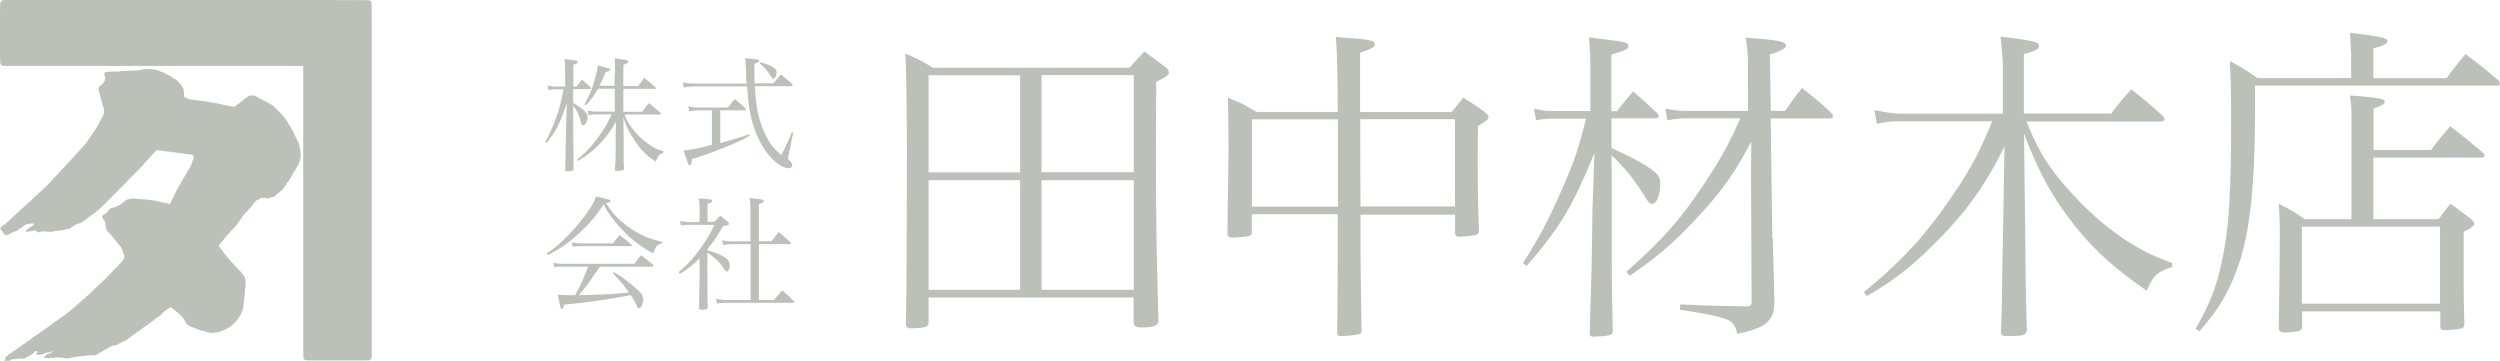
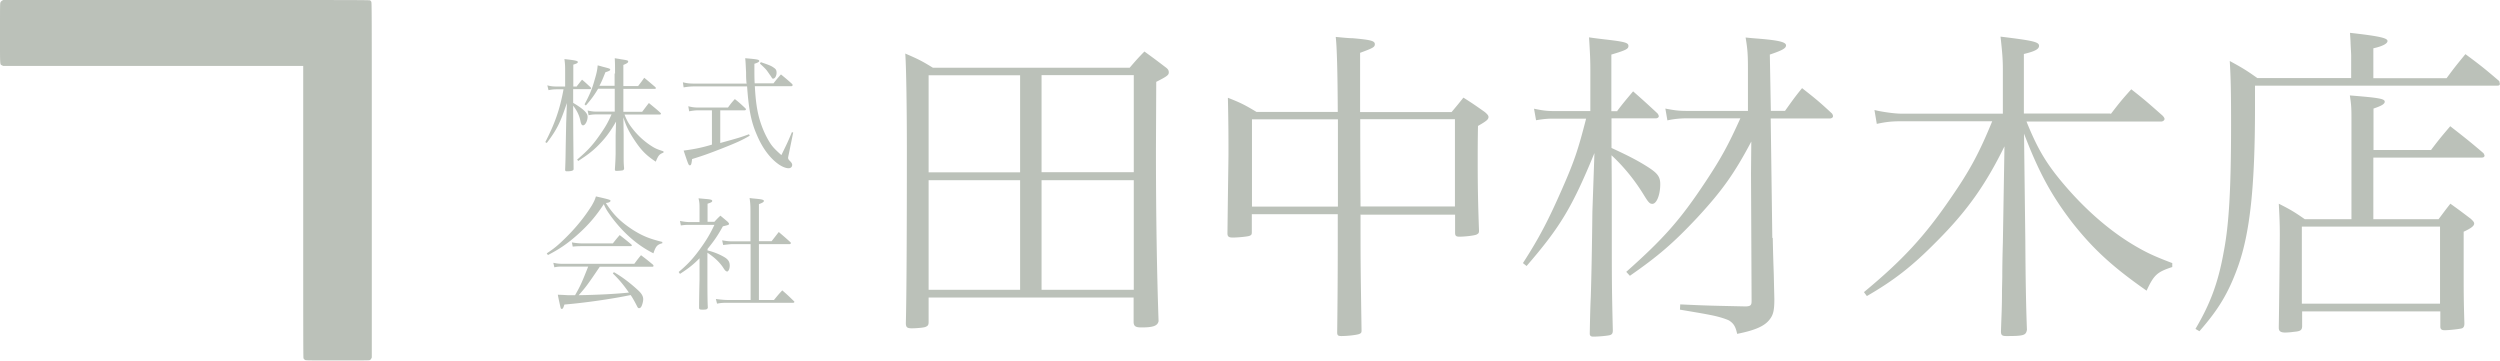
<svg xmlns="http://www.w3.org/2000/svg" id="_レイヤー_2" data-name="レイヤー_2" viewBox="0 0 171.33 24.72">
  <defs>
    <style>.cls-1{fill-rule:evenodd;fill:#bbc1b9}</style>
  </defs>
  <g id="layer1">
    <path d="M.15.04a.3.3 0 0 0-.11.11C0 .22 0 .24 0 2.27 0 4.59-.01 4.4.14 4.48l.08.04h20.56v10c0 7.55 0 10.01.02 10.04.01.02.03.04.04.04 0 0 .01.01.01.02s.03.04.06.05c.06.03.23.03 2.22.03 1.8 0 2.16 0 2.21-.02a.24.24 0 0 0 .1-.1l.04-.08V12.33c0-12 0-12.17-.04-12.22a.3.3 0 0 0-.07-.08C25.33 0 24.65 0 12.78 0H.22z" class="cls-1" />
-     <path d="M10.02 4.71s-.01.02-.03.01c-.04 0-.28.05-.34.07-.05.02-.28.04-.59.05-.46.02-.6.02-.73.04-.07 0-.18.02-.25.02-.28 0-.84.02-.87.04-.02.01-.04.05-.05.11-.02.08-.01.1.02.17.03.06.03.1.02.17a.5.5 0 0 1-.06.21l-.06.08a.5.5 0 0 1-.15.15c-.12.09-.17.16-.18.24 0 .06.04.22.12.52.02.09.06.23.08.31s.04.15.05.16c0 0 .02.04.02.06s0 .07.02.1c.09.27.09.3.08.46-.01.15-.02.17-.14.39-.07.13-.14.27-.17.32-.02.04-.08.14-.12.22s-.11.19-.15.25-.12.17-.17.25-.14.2-.19.28c-.11.15-.22.32-.25.36-.07.11-.33.41-.49.57-.02.02-.11.12-.2.22s-.22.24-.29.32c-.07.07-.19.2-.26.28s-.21.22-.29.31c-.18.2-.22.24-.39.42-.07.08-.2.21-.28.3-.45.49-.42.47-.98.98-.13.12-.23.22-.37.35-.16.15-.43.4-.55.5-.05.04-.13.12-.18.16-.05.05-.17.16-.26.25s-.19.18-.22.2c-.02.02-.13.12-.23.21s-.23.21-.28.26c-.16.15-.28.25-.33.28a1 1 0 0 0-.1.08.7.7 0 0 1-.16.12s-.02.02-.03.05c-.02.05-.02.06.01.13s.05.08.09.08c.05 0 .05 0 .05.06s.02.08.09.15l.09.09.12-.02c.07-.01.14-.04.16-.06.06-.05.35-.18.44-.2.06 0 .1-.03.14-.07.03-.03.1-.09.16-.12.06-.04.13-.08.15-.11.02-.02.06-.05.09-.06.02-.01.05-.04.06-.05.08-.07.57-.15.62-.1.01.01.02.04.01.05-.01.03-.19.16-.29.21-.04.02-.08.05-.08.06s-.05.05-.09.08c-.09.06-.1.09-.07.13.02.03.03.03.21 0 .27-.04.34-.05.36-.07.01 0 .06.01.11.04.17.11.19.11.28.07.06-.03.11-.04.22-.04.14 0 .41.02.43.04 0 0 .07 0 .15-.02s.18-.03.22-.04c.23-.02.66-.09.8-.13.03 0 .09-.02.13-.02.05 0 .08-.01.11-.04.02-.02.08-.06.13-.09s.08-.06.08-.06.01-.02.03-.02.03 0 .03-.02c0-.01.01-.02.03-.02s.02 0 .01-.02v-.01s.1-.02.21-.06.21-.08.22-.08c.02 0 .37-.25.45-.33.02-.02.05-.04.08-.05s.07-.04.1-.07.17-.13.31-.23c.15-.11.34-.27.47-.4.12-.12.23-.22.24-.22s.03-.02.04-.04.06-.08.11-.12l.31-.31.09-.09c.26-.26.83-.84.86-.88.02-.02.29-.3.6-.61s.57-.58.58-.6c.02-.03.22-.26.44-.49.06-.06.13-.15.16-.19s.06-.07.08-.07c.01 0 .02 0 .02-.01l.08-.1c.04-.05.1-.11.12-.13.04-.04.05-.05.13-.03.05 0 .16.02.24.03.09.01.25.03.37.05.19.02.37.05.59.07.04 0 .13.02.18.03.06 0 .28.04.48.06.21.03.4.05.43.05.06 0 .13.07.16.14.02.04.02.06-.01.13-.02.04-.07.18-.11.3s-.08.22-.09.23l-.08.14c-.04.07-.08.14-.09.15s-.04.06-.06.1-.06.11-.09.16c-.09.14-.17.29-.29.5-.06.11-.17.3-.24.42-.11.19-.19.36-.29.57-.01.03-.03.06-.04.08-.05.08-.18.35-.18.37 0 .04-.07.11-.09.09l-.08-.02c-.03 0-.13-.02-.21-.04-.15-.03-.28-.06-.28-.05 0 0-.03 0-.06-.02-.05-.02-.21-.06-.46-.11-.04 0-.13-.02-.2-.02s-.15-.01-.18-.02c-.07-.01-.13-.02-.32-.03-.07 0-.18-.02-.24-.02-.14-.01-.2-.02-.39-.03-.14-.01-.18 0-.36.04-.17.04-.21.06-.27.12-.1.09-.11.1-.13.1-.01 0-.05.03-.08.07s-.06.06-.06.05c0-.02 0-.01-.02 0-.01.02-.05.04-.09.06s-.15.07-.25.12-.2.08-.23.08-.09.01-.12.03c-.06.03-.07.04-.23.25-.07.09-.11.12-.14.13-.02 0-.08.03-.13.07-.08.07-.08.08-.07.13.02.09.07.18.14.26.05.06.06.08.06.16 0 .05.01.14.03.19s.03.14.03.19c0 .08 0 .09.17.26.2.21.28.3.28.31l.06.08c.06.06.36.45.36.46 0 0 .04.05.08.09.08.08.15.21.15.23 0 0 0 .03.02.05.01.02.02.04.01.04s.07.21.12.3a1 1 0 0 1-.01.22c-.01.05-.38.5-.48.58-.04.04-.08.07-.09.08-.02.02-.48.51-.61.64-.07.07-.27.26-.43.41s-.33.31-.36.34c-.06.05-.27.25-.65.61-.06.06-.14.13-.17.15-.05.04-.1.08-.15.13-.02.02-.04.03-.05.03s-.02 0-.02.02-.08.08-.18.17c-.1.08-.19.17-.21.18-.01.02-.05.05-.08.07s-.09.07-.13.11c-.09.07-.3.25-.38.31s-.46.33-.65.46c-.09.06-.25.17-.35.25-.1.07-.22.16-.28.2-.17.12-.3.2-.33.24-.02.02-.04.03-.05.03s-.04.02-.06.04-.1.08-.17.13c-.14.09-.15.1-.25.16-.03.02-.08.06-.12.09-.03.03-.15.12-.26.19-.12.08-.24.16-.28.2s-.08.06-.09.06c0 0-.03.01-.05.03s-.12.09-.21.15c-.1.07-.18.12-.18.13s-.05.04-.11.08c-.05.04-.16.11-.24.16s-.17.12-.21.14-.07.05-.07.07-.04.04-.08.06c-.11.05-.17.17-.1.2.02.01.02.02-.03.05-.07.04-.07.09 0 .1.02 0 .06.01.08.02.03.01.05.01.07 0 .01-.01.05-.02.09-.03.04 0 .09-.03.14-.07.09-.07.11-.08.12-.05.02.02.07.02.09 0 .01-.01.06-.02.12-.02s.13 0 .17-.02c.04-.01.08-.02.1-.01.02 0 .05 0 .08-.01.03-.02.05-.02.05 0 0 .01.06.02.12.02.08 0 .12 0 .16-.04.03-.02.09-.06.13-.08s.1-.06.13-.08.07-.04.09-.04.1-.06.19-.14c.13-.12.17-.14.21-.14s.06.01.08.04c.02.04.01.05-.04.09-.04.03-.06.06-.05.08 0 .03.02.04.16.04.12 0 .18 0 .25-.03.05-.02.16-.06.24-.09.1-.04.15-.05.16-.04.03.03.08.02.18-.04.15-.09.16-.08.06.04-.05.05-.09.08-.14.08-.16.03-.37.18-.37.26 0 .03.02.04.07.03.01 0 .04 0 .05.02.02.01.05.01.13 0 .06 0 .18-.01.27-.01.11 0 .18 0 .22-.02s.1-.02.23-.01c.35.02.51.03.53.06.02.02.05.02.14 0 .07 0 .13-.02.15-.03s.09-.02.17-.04.18-.03.23-.04c.05 0 .21-.03.35-.04.15-.01.34-.03.44-.05.1-.01.19-.02.19-.01h.19c.13-.01.19-.02.2-.04 0-.02.04-.03.07-.03s.07-.02.1-.05c.06-.06.14-.1.16-.09.01 0 .02 0 .03-.02 0-.02.02-.03.03-.03s.03-.01.05-.02.09-.06.16-.09c.22-.12.31-.17.32-.19 0-.01.04-.03.07-.04.04 0 .07-.02.07-.03s.03-.02.05-.02.08-.01.13-.02.13-.04.18-.05.11-.04.12-.05c.03-.03.47-.25.5-.25.01 0 .06-.03.11-.07.09-.08.38-.29.84-.62.1-.07.22-.16.26-.19s.08-.06.09-.06.04-.01.06-.03.19-.15.37-.28c.18-.14.37-.28.41-.32.05-.04.1-.07.13-.08s.14-.1.25-.22c.11-.11.24-.22.28-.24s.1-.06.14-.08c.15-.09.14-.09.22-.03.04.03.1.08.14.11.21.16.35.28.5.43.14.14.18.19.27.37.08.16.12.21.16.23.03.01.08.05.11.07.03.03.12.06.18.09.07.02.21.07.31.12s.29.11.43.14c.13.03.27.07.31.09s.07.03.09.02c.01 0 .07 0 .12.02.14.03.62-.03.68-.08.01 0 .07-.03.13-.05s.16-.06.21-.08c.05-.03.12-.07.16-.09s.11-.06.15-.08c.11-.06.5-.44.59-.58.04-.06.07-.12.07-.12s.03-.06.07-.11.08-.13.1-.18c.12-.35.12-.33.16-.84 0-.11.03-.26.04-.28l.02-.28c0-.17.02-.28.03-.31.02-.04.02-.11.02-.31 0-.3-.04-.4-.15-.55-.04-.05-.07-.1-.07-.1s-.01-.03-.03-.04a.24.24 0 0 1-.06-.08c-.02-.03-.04-.05-.06-.05s-.02 0-.03-.02c0 0-.05-.07-.11-.13s-.12-.14-.15-.16-.07-.08-.11-.12a.3.3 0 0 1-.07-.09c0-.01-.01-.02-.03-.02s-.03 0-.03-.02c0-.01-.02-.04-.05-.06-.11-.1-.55-.64-.55-.68 0-.01 0-.02-.02-.02 0 0-.04-.03-.06-.08-.03-.04-.08-.11-.12-.15a.5.5 0 0 1-.07-.1s-.02-.03-.04-.05l-.04-.04.04-.05s.05-.06.06-.08c.04-.04.26-.32.37-.46.06-.07.15-.17.19-.22.05-.05.13-.13.18-.19s.17-.18.25-.27c.09-.09.16-.17.16-.18s.04-.06.08-.12.13-.17.18-.25c.06-.08.13-.18.16-.23.06-.09.18-.22.32-.36.15-.16.45-.52.47-.57s.21-.19.26-.19.12-.03.12-.06c0 0 .02-.03.05-.05.05-.03.05-.03.08 0 .03.04.03.04.08 0 .03-.02.06-.02.08-.02.03.02.26.04.33.04.02 0 .06-.02.09-.05.04-.04.06-.04.14-.04.09 0 .09 0 .18-.07.12-.12.19-.17.33-.28s.26-.23.33-.35c.03-.04.07-.11.09-.14s.04-.07.04-.08 0-.03.02-.04c.01-.01.06-.07.11-.13a1 1 0 0 0 .1-.14c.01-.03.07-.14.11-.18.03-.03.05-.09.05-.12 0-.02.02-.05.04-.07s.04-.05.04-.05.01-.03.03-.06c.02-.02.04-.06.04-.08q0-.03.03-.03c.03 0 .04-.03.06-.08.06-.13.09-.18.11-.18 0 0 .01-.02.01-.03s.01-.03.03-.04.03-.05.04-.09c0-.04.02-.08.03-.09s.03-.06.04-.1.02-.08.02-.09c.07-.09.07-.56 0-.83-.02-.08-.04-.17-.04-.21 0-.05-.09-.26-.3-.66-.03-.06-.05-.11-.04-.12v-.02c-.01 0-.02 0-.02-.02s-.05-.09-.1-.18c-.06-.09-.12-.19-.13-.22l-.11-.17c-.07-.11-.09-.15-.09-.18 0 0-.02-.03-.03-.04-.03-.03-.09-.12-.15-.22-.03-.06-.18-.22-.45-.49-.09-.09-.21-.22-.28-.29-.13-.14-.07-.1-.96-.56-.14-.07-.27-.15-.29-.16q-.09-.09-.36-.06-.16.02-.3.13c-.08.06-.2.15-.27.21-.06.05-.15.12-.19.15s-.14.11-.22.17c-.15.12-.14.12-.29.09-.04 0-.71-.14-.79-.16-.27-.06-.66-.13-.74-.14-.04 0-.19-.03-.32-.05s-.33-.05-.44-.06-.21-.03-.23-.03c-.01 0-.09-.01-.16-.02-.25-.02-.35-.04-.36-.07 0-.02-.08-.04-.23-.09-.02 0-.04-.18-.07-.47 0-.09-.03-.15-.08-.24-.08-.16-.38-.48-.5-.54-.1-.05-.29-.19-.29-.22 0 0-.01-.01-.03 0h-.02s-.02-.02-.06-.03-.07-.02-.07-.03-.04-.04-.09-.05-.1-.04-.12-.05a1 1 0 0 0-.27-.14c-.04-.01-.13-.04-.2-.07a1.7 1.7 0 0 0-.45-.09c-.22-.02-.32-.02-.33 0h-.05c-.03-.01-.04-.01-.04 0Z" class="cls-1" />
    <path fill="#bbc1b9" d="M39.53 5.91c.16-.2.2-.26.36-.45.25.21.32.28.57.51.03.03.05.06.05.08 0 .03-.04.06-.08.06h-1.15v.94c.69.41.99.69.99.95 0 .28-.16.59-.31.59-.09 0-.14-.08-.19-.34-.08-.37-.24-.68-.49-1.01 0 1.68.02 3.14.03 4.32v.03c0 .1-.14.15-.46.15-.09 0-.12-.03-.12-.11.03-.76.03-1.01.04-1.65.02-.96.03-1.47.03-1.52l.05-1.4c-.46 1.37-.69 1.83-1.38 2.74l-.1-.06c.67-1.3 1-2.26 1.25-3.62h-.46c-.21 0-.38.02-.57.06l-.08-.33c.23.06.38.08.65.08h.57v-.96c0-.41 0-.58-.05-.92.74.08.92.12.92.2 0 .07-.08.11-.31.18v1.5h.24Zm2.62-.86c0-.56 0-.69-.02-1.06.18.03.33.05.41.07.46.07.51.08.51.16 0 .07-.08.13-.33.23V5.9h1.01c.19-.25.25-.32.42-.57.32.26.42.35.75.63.03.03.05.06.05.08 0 .03-.04.05-.08.05h-2.15v1.57h1.29c.2-.26.26-.35.46-.6.35.29.46.37.77.65.04.04.06.07.06.08 0 .03-.04.06-.08.06H42.8c.19.49.35.73.67 1.12.36.43.8.81 1.26 1.09.21.13.37.19.74.31v.09c-.29.11-.35.19-.53.62-.63-.42-.95-.73-1.4-1.39-.41-.61-.62-1.01-.82-1.65l.02 1.21v1.54c0 .27 0 .4.03.74 0 .08-.03.11-.08.14-.05.02-.29.04-.44.04-.08 0-.11-.02-.11-.09v-.02c.03-.48.04-.64.05-1.05V9.29l.03-.96c-.42.74-.79 1.22-1.36 1.77-.33.31-.6.52-1.23.93l-.08-.09c.73-.62 1.09-1.01 1.61-1.77.36-.52.51-.79.75-1.33H40.9c-.24 0-.41.02-.56.06l-.07-.33c.2.05.37.08.63.08h1.23V6.08h-1.14c-.25.42-.43.68-.84 1.15l-.09-.08c.34-.63.52-1.06.68-1.64.14-.47.19-.68.22-1.03.17.04.29.08.37.1.43.11.49.13.49.19s-.07.1-.33.18c-.18.45-.25.63-.41.93h1.04v-.85Zm9.01.65c-.03-.31-.03-.46-.03-.73-.03-.58-.03-.69-.06-.98.81.07.96.09.96.19 0 .06-.1.12-.33.19v.38c0 .3 0 .66.02.96h1.29c.21-.27.28-.35.51-.61.34.28.44.36.77.66.02.02.03.06.03.08 0 .03-.05.07-.09.07h-2.5c.05.89.12 1.44.25 1.99.16.65.42 1.29.74 1.81.19.32.38.52.83.92.42-.86.45-.92.72-1.57l.09.02-.3 1.47q-.05.23-.05.26c0 .08.03.13.14.24.09.09.14.17.14.25 0 .14-.1.23-.25.23-.17 0-.41-.09-.65-.25-.6-.41-1.13-1.11-1.51-2.01-.4-.9-.57-1.77-.68-3.35h-3.46c-.39 0-.6.02-.89.07l-.05-.35c.33.08.46.09.94.09h3.44Zm-1.8 4.1c1.27-.35 1.4-.39 1.97-.6l.05.1c-.51.3-.85.46-1.97.9-.74.29-1.17.45-1.98.7-.04.35-.07.43-.15.43-.09 0-.1-.03-.43-1.01.77-.1 1.32-.22 1.94-.41V7.56h-.95c-.18 0-.42.03-.61.07l-.06-.35c.22.06.41.09.67.09h2.05c.19-.26.25-.34.47-.58.32.25.41.34.72.63.03.03.04.06.04.08 0 .03-.04.06-.09.06h-1.67v2.22Zm2.79-5.54c.08.03.15.06.19.07.43.15.52.19.69.31.15.1.19.18.19.35 0 .2-.11.4-.23.4-.05 0-.06 0-.12-.1-.02-.03-.05-.08-.1-.15-.02-.02-.08-.12-.22-.31-.07-.09-.16-.19-.47-.47l.05-.09ZM37.46 17.37c.49-.32.76-.54 1.24-1.01.79-.77 1.37-1.5 1.86-2.28.14-.25.2-.36.28-.62.93.21 1 .24 1 .3 0 .08-.14.14-.32.15.52.81 1.01 1.29 1.83 1.83.68.43 1.15.62 2.04.84v.09c-.35.09-.45.21-.61.69-.68-.34-1.29-.78-1.88-1.35-.4-.39-.84-.9-1.17-1.39a3 3 0 0 1-.35-.63c-.51.79-1.07 1.45-1.83 2.12-.64.57-1.19.95-2 1.37l-.08-.12Zm3.65.9c-.85 1.26-.95 1.39-1.45 1.96 1.32-.02 2.6-.09 3.44-.18-.37-.53-.67-.89-1.1-1.31l.07-.09c.56.32 1.13.75 1.69 1.27.22.21.32.39.32.59 0 .15-.07.41-.14.52-.03.05-.09.09-.14.09-.06 0-.09-.03-.14-.13-.15-.3-.33-.62-.44-.77-1.35.28-3.19.54-4.54.65-.08.25-.11.3-.18.3-.05 0-.07-.02-.1-.16-.05-.23-.13-.57-.17-.81q.2 0 .68.03h.5c.37-.64.47-.88.9-1.96h-1.72c-.26 0-.37 0-.6.05l-.07-.31c.24.05.38.07.67.07h4.88c.2-.27.26-.35.46-.59.36.27.47.36.82.65.02.03.04.07.04.08 0 .03-.03.06-.08.06h-3.63Zm-1.92-1.66c.21.04.47.07.68.07H42c.2-.25.26-.33.47-.57.34.27.45.35.78.63.03.03.05.05.05.08s-.03.05-.11.05h-3.36c-.14 0-.27 0-.58.03l-.06-.3Zm9.29.55c.38.09.8.25 1.14.45.28.16.39.33.39.59 0 .21-.08.41-.19.41 0 0-.07-.03-.09-.05-.05-.04-.06-.05-.21-.28-.26-.36-.57-.65-1.04-.96v1.82q0 1.55.03 1.94c-.03.11-.09.14-.3.14h-.11c-.13 0-.16-.02-.19-.09 0-.09 0-.74.03-1.96V17.7c-.41.42-.75.69-1.34 1.07l-.09-.13c.55-.46.94-.86 1.41-1.5s.74-1.09 1.04-1.73h-1.7c-.19 0-.31 0-.6.04l-.06-.31c.23.05.47.08.66.08h.68v-.89c0-.34 0-.45-.07-.74.19.02.33.03.42.04.41.03.52.06.52.14 0 .07-.07.11-.32.19v1.24h.47c.17-.19.23-.25.41-.42.23.19.3.25.5.42.08.09.09.11.09.14 0 .07-.04.08-.42.17-.35.63-.58.97-1.05 1.55v.08Zm1.76-.43c-.18 0-.34.02-.68.06l-.07-.32c.35.06.47.07.74.07h1.2v-1.91c0-.44 0-.66-.06-1.06.18.03.35.04.44.05.44.04.54.08.54.15s-.09.13-.34.22v2.54h.87l.49-.63c.35.3.46.39.8.7.02.02.03.05.03.06 0 .03-.04.07-.08.07h-2.11v3.83h1.03c.23-.28.3-.37.57-.66.35.3.45.4.79.73.03.02.04.05.04.06 0 .03-.04.06-.08.06h-4.42c-.35 0-.49 0-.8.06l-.08-.32c.3.04.57.07.88.07h1.5v-3.83zm13.4 5.34c0 .2-.05.27-.23.34-.13.05-.63.09-.92.09-.32 0-.41-.07-.41-.36.05-1.92.07-6.45.07-11.93 0-2.55-.04-5.62-.11-6.54.83.36 1.08.47 1.89.97h13.49c.43-.5.56-.65 1.01-1.11.65.47.86.63 1.49 1.11.14.11.18.2.18.32 0 .18-.11.27-.86.65l-.02 4.67c0 4.58.07 8.57.18 11.73-.07.32-.36.43-1.17.43-.38 0-.52-.07-.54-.34v-1.71H63.64v1.69Zm6.27-10.26V5.16h-6.27v6.65zm0 .54h-6.27v7.51h6.27zm7.79-7.2h-6.32v6.65h6.32zm-6.32 7.2v7.51h6.32v-7.51zm21.86 2.32c0 3.34 0 3.36.07 7.99 0 .14-.04.18-.16.23-.18.07-.81.14-1.22.14-.23 0-.29-.05-.29-.25q.04-3.25.04-5.96v-2.14h-5.89v1.24c0 .16-.04.2-.18.25-.16.05-.79.11-1.13.11-.27 0-.36-.07-.36-.29.04-3.38.07-5.19.07-5.39 0-1.2 0-2.07-.04-3.9.86.34 1.13.47 1.96.97h5.57q-.02-4.15-.14-5.14c.52.05.92.09 1.17.09 1.24.11 1.51.18 1.51.41 0 .2-.14.27-1.01.59v4.06h6.27c.36-.43.47-.56.81-.99.68.43.86.56 1.47.99.16.14.25.23.25.34v.02c-.02.16-.16.27-.72.59-.02 1.04-.02 1.78-.02 2.35 0 1.74.02 2.91.09 4.83 0 .16-.04.2-.18.27-.18.07-.79.14-1.17.14-.23 0-.29-.07-.29-.27v-1.24h-6.47Zm-1.55-5.34V8.18H85.8v5.98h5.89zm8.03-1.16h-6.5c0 .77 0 2.75.02 5.98h6.47V8.17Zm11.12-.58c.45-.59.61-.77 1.08-1.33.74.65.97.86 1.67 1.51.07.09.09.16.09.2 0 .07-.09.14-.2.14h-3.04v2.03c1.17.54 1.83.88 2.53 1.33.63.41.81.65.81 1.15 0 .74-.25 1.35-.54 1.35-.18 0-.27-.09-.61-.65-.61-.99-1.35-1.9-2.19-2.68.02 1.44.02 3.14.02 5.12 0 3.5 0 3.9.07 6.88 0 .18-.04.27-.18.32-.09.04-.74.11-1.17.11-.16 0-.23-.07-.23-.2v-.04c.02-1.08.04-1.94.07-2.48q.07-2.21.11-5.84l.14-4.02c-1.53 3.72-2.35 5.08-4.65 7.74l-.25-.2c1.15-1.78 1.78-3.02 2.71-5.14.83-1.89 1.08-2.66 1.62-4.76h-2.26c-.34 0-.65.02-1.17.11l-.14-.79c.52.11.86.16 1.31.16h2.55V4.79c0-.61-.02-1.13-.09-2.23.47.07.83.11 1.08.14 1.4.16 1.62.23 1.62.45 0 .2-.16.29-1.17.59v3.88h.41Zm10.65 8.71c.02 1.08.05 1.89.07 2.48.02.88.02.92.04 1.71 0 .77-.07 1.08-.32 1.4-.34.45-.97.74-2.23.99-.11-.52-.25-.72-.56-.92-.23-.11-.72-.27-1.31-.38 0 0-.34-.07-.99-.18l-1.06-.18.02-.36c1.92.09 2.21.09 4.51.14.32-.02.38-.09.38-.38l-.04-8.73.02-2.19c-1.17 2.21-2.01 3.38-3.7 5.21-1.65 1.76-2.68 2.64-4.62 3.99l-.25-.27c2.59-2.3 3.72-3.59 5.41-6.14 1.11-1.67 1.6-2.59 2.41-4.38h-3.74c-.34 0-.83.04-1.26.14l-.14-.81c.56.11.9.16 1.4.16h4.26V4.78c0-1.02-.02-1.38-.16-2.21.45.05.79.07 1.01.09 1.29.11 1.76.23 1.76.45 0 .2-.25.34-1.11.63l.07 3.86h.97c.5-.7.65-.92 1.17-1.56.92.72 1.2.95 2.05 1.74.05.07.07.14.07.18 0 .09-.09.16-.23.16h-4.04l.11 8.19Zm23.17-8.49c.59-.77.77-.99 1.4-1.69.95.74 1.22.99 2.14 1.8.09.09.14.18.14.23 0 .09-.11.18-.23.18h-9.23c.79 1.96 1.42 3 2.8 4.58 1.42 1.62 3.02 3 4.69 3.97.74.43 1.26.68 2.5 1.15v.27c-1.04.34-1.26.54-1.76 1.62-2.32-1.62-3.65-2.84-5.08-4.65-1.44-1.87-2.3-3.45-3.32-6.11l.09 7.4q.02 3.77.11 6.04c-.07.38-.2.43-1.42.43-.29 0-.36-.07-.36-.32.04-1.29.07-1.6.07-2.8l.02-.9c0-.9.02-1.69.04-2.37l.11-6.61c-1.31 2.66-2.57 4.44-4.67 6.54-1.65 1.67-2.89 2.64-4.76 3.72l-.2-.27c2.62-2.17 4.15-3.81 5.95-6.45 1.31-1.89 1.96-3.11 2.84-5.26h-6.2c-.72 0-1.1.05-1.71.18l-.16-.95c.56.14 1.42.25 1.83.25h6.97V4.77c0-.68-.04-1.2-.16-2.26 2.21.27 2.64.36 2.64.63 0 .23-.29.38-1.04.56v4.08h5.93Zm23.01-2.45c.54-.74.72-.95 1.29-1.65 1.04.77 1.35 1.02 2.32 1.85.02.09.04.16.04.18 0 .09-.04.13-.18.13h-16.6v1.47c0 5.44-.34 8.62-1.17 10.94-.65 1.8-1.33 2.93-2.64 4.42l-.27-.16c1.01-1.71 1.56-3.16 1.94-5.3.36-1.85.5-4.33.5-8.75 0-2.23-.02-3.11-.09-4.31.86.47 1.13.63 1.89 1.17h6.43V3.82c0-.13-.02-.43-.04-.83 0-.16-.02-.41-.04-.74 2.05.23 2.57.36 2.57.56 0 .18-.34.36-.97.5v2.05h5.03Zm-1.06 4.91c.56-.74.74-.95 1.31-1.62 1.01.79 1.31 1.02 2.28 1.85.04.07.07.14.07.16 0 .09-.07.14-.2.14h-7.42v4.22h4.47c.36-.47.45-.61.81-1.06.63.45.81.59 1.38 1.02.18.16.25.25.25.34 0 .16-.2.32-.72.56v2.3c0 1.92 0 2.32.05 3.99 0 .18-.05.27-.14.32s-.88.14-1.22.14c-.2 0-.29-.07-.29-.25v-1.04h-9.47v1.04c-.02.25-.11.32-.56.36a5 5 0 0 1-.59.05c-.32 0-.45-.09-.45-.32v-.11c.02-1.02.07-5.48.07-6.32 0-.65-.02-1.2-.07-2.08.81.41 1.06.56 1.78 1.06h3.2V8.41c0-.97 0-1.15-.11-1.87 2.01.16 2.39.23 2.39.43 0 .16-.23.29-.77.47v2.84h3.97Zm-8.86 10.54h9.47v-5.28h-9.47z" />
  </g>
</svg>